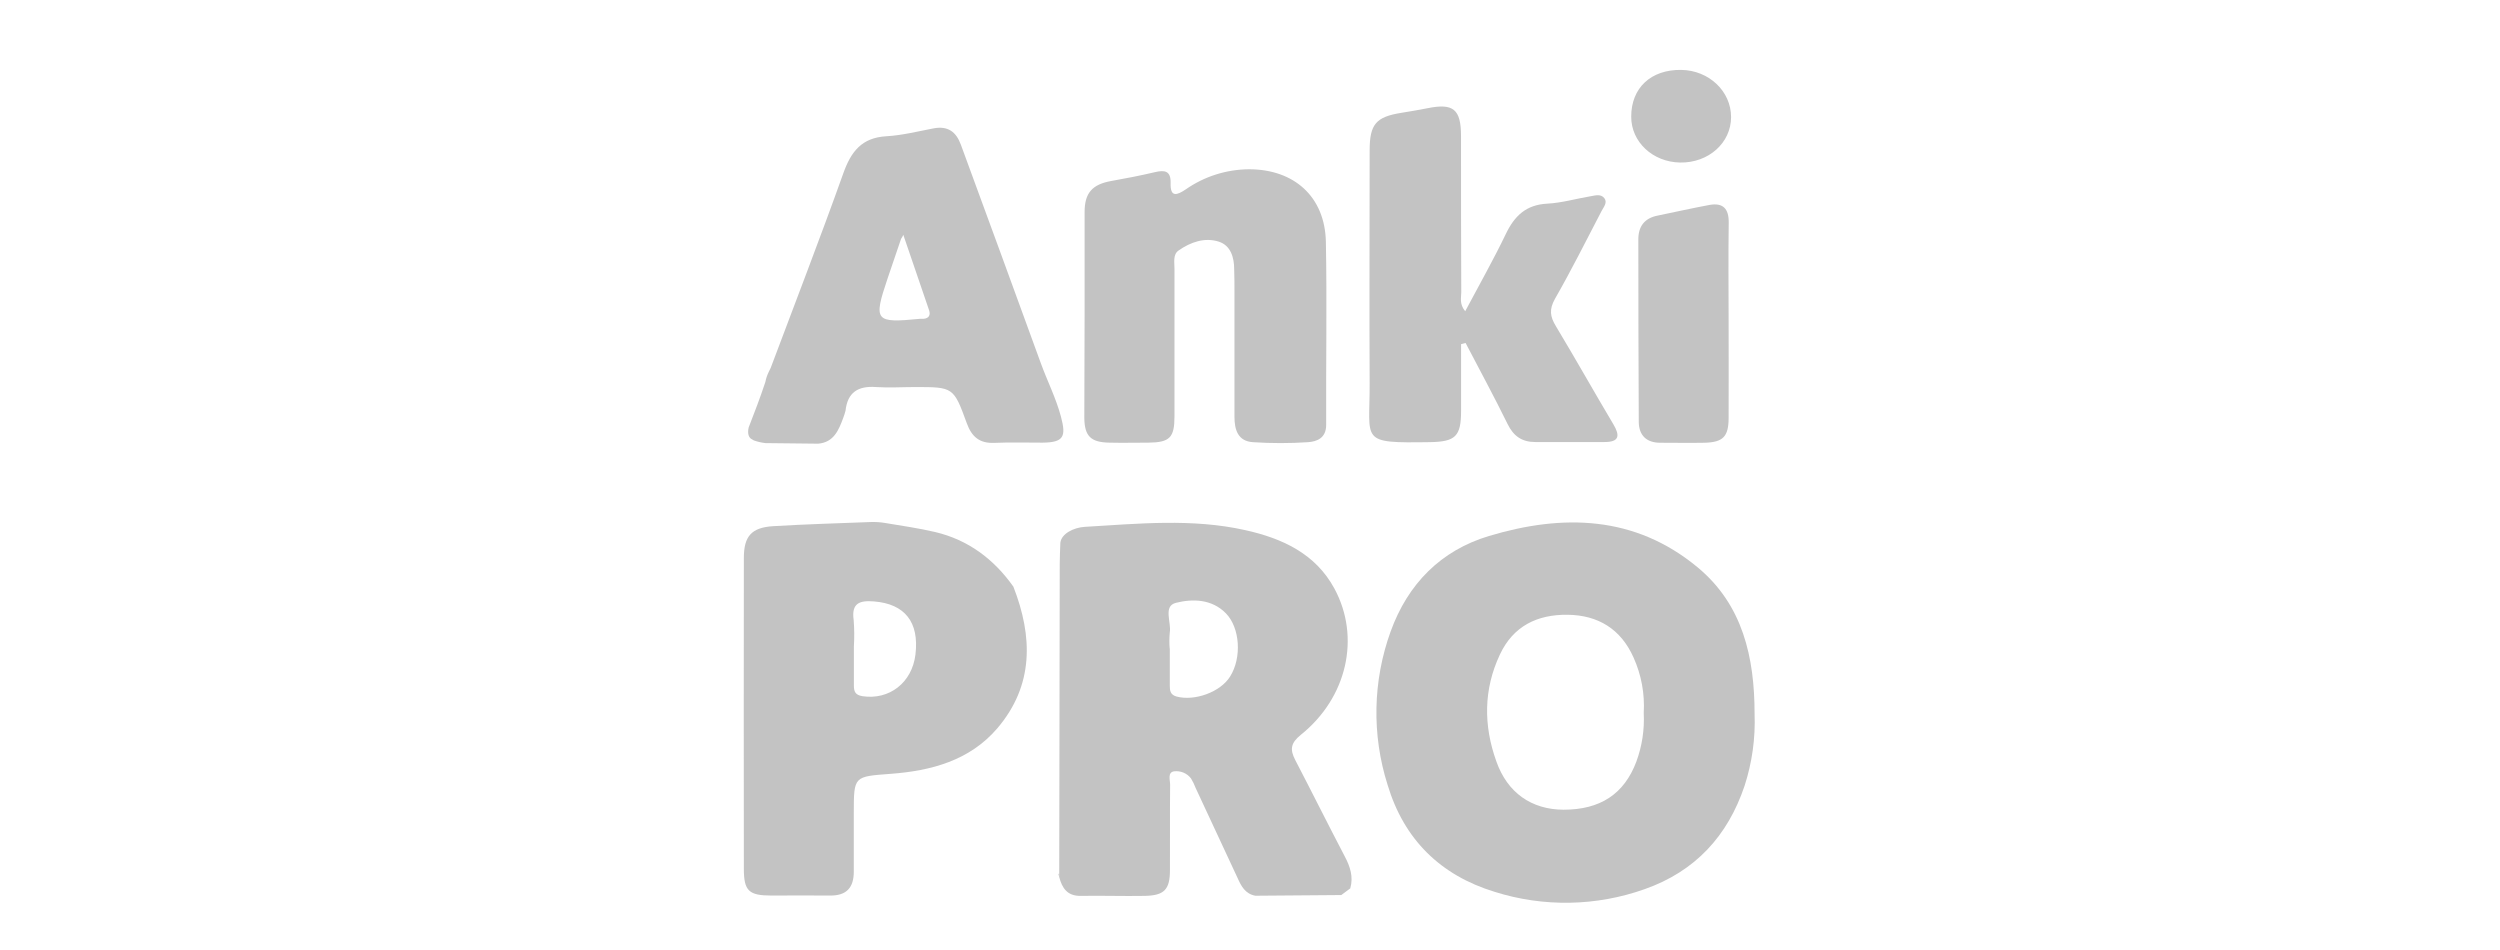
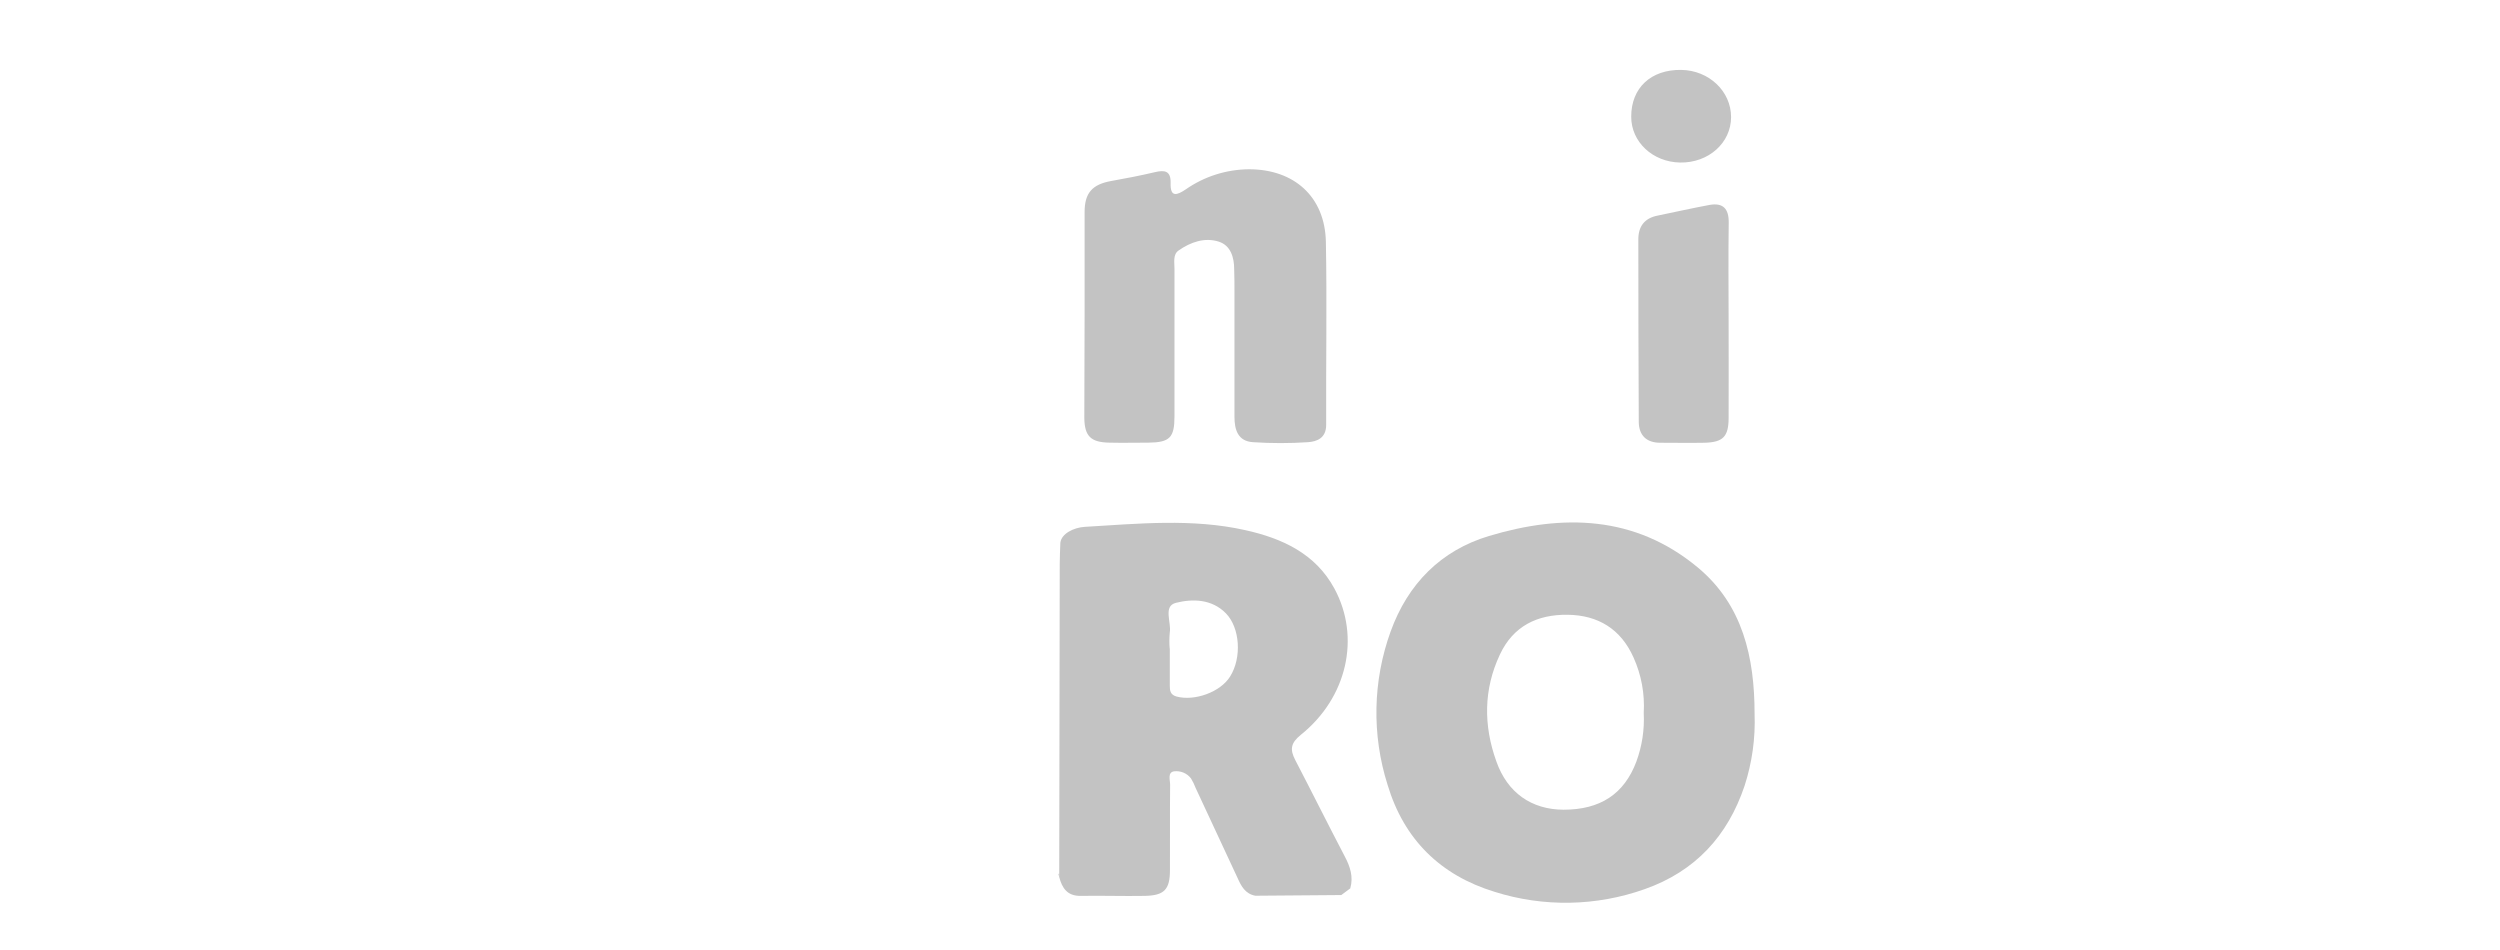
<svg xmlns="http://www.w3.org/2000/svg" width="150" height="57" viewBox="0 0 150 57" fill="none">
  <path d="M105.275 42.831C105.33 44.292 105.127 45.752 104.676 47.143C103.666 50.156 101.718 52.278 98.684 53.348C95.778 54.381 92.615 54.438 89.675 53.509C86.428 52.516 84.239 50.37 83.255 47.089C82.302 44.085 82.366 40.851 83.439 37.887C84.47 35.035 86.45 33.026 89.341 32.159C93.762 30.832 98.087 30.92 101.847 34.031C104.575 36.287 105.273 39.452 105.275 42.831ZM98.624 42.775C98.692 41.635 98.483 40.495 98.014 39.454C97.252 37.742 95.887 36.909 94.061 36.886C92.236 36.862 90.796 37.564 89.996 39.268C89.007 41.367 89.007 43.532 89.782 45.687C90.445 47.568 91.892 48.574 93.811 48.583C96.013 48.583 97.449 47.648 98.183 45.694C98.525 44.763 98.675 43.772 98.624 42.781V42.775Z" fill="#C3C3C3" />
  <path d="M63.554 52.394C63.563 46.211 63.573 40.029 63.584 33.849C63.584 33.421 63.608 32.993 63.621 32.565C63.683 32.02 64.421 31.652 65.084 31.611C68.294 31.421 71.532 31.095 74.714 31.808C76.918 32.298 78.921 33.203 80.064 35.313C81.647 38.24 80.828 41.861 78.052 44.087C77.436 44.583 77.389 44.973 77.714 45.6C78.716 47.526 79.674 49.452 80.682 51.377C81.012 52 81.213 52.61 81.016 53.303L80.477 53.703L75.322 53.744C74.712 53.635 74.466 53.156 74.252 52.674C73.414 50.877 72.577 49.079 71.74 47.282C71.665 47.082 71.572 46.89 71.461 46.708C71.344 46.553 71.188 46.432 71.008 46.357C70.829 46.282 70.633 46.256 70.441 46.28C70.038 46.344 70.21 46.809 70.207 47.098C70.19 48.809 70.207 50.502 70.197 52.203C70.197 53.38 69.854 53.731 68.68 53.753C67.395 53.776 66.126 53.731 64.851 53.753C64.038 53.768 63.725 53.288 63.55 52.614L63.554 52.394ZM70.188 38.912C70.188 39.659 70.188 40.41 70.188 41.151C70.188 41.448 70.225 41.69 70.597 41.793C71.684 42.082 73.229 41.523 73.807 40.59C74.517 39.46 74.402 37.667 73.554 36.8C72.707 35.934 71.549 35.921 70.558 36.169C69.769 36.366 70.295 37.34 70.186 37.958C70.157 38.273 70.154 38.59 70.18 38.906L70.188 38.912Z" fill="#C3C3C3" />
-   <path d="M60.803 35.2C61.971 38.196 62.042 41.119 59.831 43.708C58.177 45.634 55.866 46.25 53.441 46.43C51.231 46.597 51.229 46.554 51.227 48.784C51.227 49.956 51.227 51.138 51.227 52.302C51.227 53.267 50.784 53.744 49.801 53.733C48.629 53.718 47.448 53.733 46.283 53.733C44.931 53.733 44.631 53.453 44.631 52.131C44.623 45.912 44.623 39.694 44.631 33.477C44.631 32.178 45.083 31.652 46.393 31.57C48.34 31.453 50.289 31.397 52.237 31.322C52.527 31.312 52.817 31.33 53.103 31.378C54.111 31.547 55.123 31.69 56.116 31.923C58.092 32.394 59.63 33.543 60.803 35.2ZM51.233 38.788C51.233 39.569 51.233 40.348 51.233 41.129C51.233 41.491 51.314 41.699 51.745 41.771C53.356 42.015 54.723 40.962 54.927 39.272C55.162 37.32 54.285 36.235 52.446 36.086C51.59 36.017 51.073 36.173 51.22 37.203C51.261 37.73 51.265 38.26 51.233 38.788Z" fill="#C3C3C3" />
-   <path d="M49.093 26.621C48.038 26.621 46.985 26.586 45.93 26.586C45.692 26.56 45.458 26.506 45.233 26.426C45.194 26.407 45.156 26.385 45.121 26.36C44.952 26.287 44.824 26.056 44.92 25.647C45.286 24.703 45.592 23.912 45.922 22.919C45.964 22.7 46.036 22.488 46.136 22.29L46.241 22.076C47.7 18.187 49.202 14.314 50.597 10.402C51.062 9.095 51.7 8.262 53.182 8.175C54.133 8.121 55.074 7.881 56.016 7.702C56.872 7.541 57.368 7.905 57.653 8.684C59.251 13.051 60.863 17.413 62.448 21.789C62.836 22.859 63.36 23.884 63.657 24.999C63.978 26.203 63.827 26.546 62.545 26.559C61.584 26.559 60.619 26.531 59.664 26.572C58.778 26.61 58.306 26.214 58.008 25.397C57.216 23.218 57.195 23.225 54.905 23.223C54.124 23.223 53.339 23.276 52.562 23.223C51.492 23.143 50.85 23.537 50.732 24.643C50.666 24.896 50.67 24.842 50.595 25.071C50.319 25.816 50.028 26.537 49.093 26.621ZM54.201 14.081C54.167 14.17 54.121 14.254 54.064 14.331C53.792 15.129 53.516 15.925 53.249 16.726C52.393 19.272 52.5 19.392 55.198 19.129C55.269 19.129 55.34 19.129 55.412 19.129C55.746 19.099 55.84 18.895 55.744 18.611C55.258 17.169 54.678 15.512 54.195 14.081H54.201Z" fill="#C3C3C3" />
-   <path d="M87.665 20.65C87.665 21.983 87.665 23.317 87.665 24.648C87.665 26.186 87.332 26.505 85.78 26.529C81.526 26.591 82.198 26.499 82.179 23.004C82.155 18.35 82.179 13.695 82.179 9.039C82.179 7.451 82.553 7.015 84.083 6.769C84.61 6.683 85.136 6.597 85.658 6.492C87.199 6.18 87.659 6.552 87.661 8.157C87.661 11.286 87.661 14.412 87.676 17.539C87.676 17.87 87.55 18.234 87.912 18.675C88.755 17.085 89.606 15.589 90.349 14.04C90.871 12.951 91.562 12.285 92.838 12.219C93.717 12.174 94.584 11.915 95.461 11.77C95.733 11.722 96.054 11.628 96.259 11.889C96.465 12.15 96.217 12.424 96.095 12.66C95.174 14.425 94.286 16.206 93.298 17.93C92.938 18.572 93.007 19 93.353 19.57C94.526 21.517 95.637 23.501 96.799 25.452C97.212 26.143 97.158 26.522 96.272 26.522H92.114C91.323 26.522 90.811 26.173 90.454 25.439C89.651 23.8 88.778 22.195 87.935 20.578L87.665 20.65Z" fill="#C3C3C3" />
  <path d="M65.076 18.797C65.076 16.773 65.076 14.748 65.076 12.722C65.076 11.564 65.545 11.061 66.683 10.858C67.554 10.704 68.425 10.535 69.285 10.332C69.886 10.188 70.259 10.246 70.237 10.991C70.212 11.866 70.623 11.714 71.145 11.363C72.259 10.586 73.583 10.165 74.941 10.156C77.646 10.156 79.501 11.8 79.553 14.519C79.623 18.179 79.553 21.838 79.57 25.497C79.57 26.282 79.024 26.492 78.483 26.531C77.383 26.604 76.28 26.604 75.181 26.531C74.273 26.475 74.068 25.784 74.068 25.003C74.068 22.513 74.068 20.026 74.068 17.541C74.068 17.079 74.068 16.616 74.051 16.154C74.051 15.435 73.837 14.729 73.131 14.5C72.275 14.226 71.431 14.53 70.715 15.029C70.366 15.271 70.469 15.743 70.469 16.129C70.469 19.079 70.469 22.028 70.469 24.977C70.469 26.261 70.184 26.544 68.911 26.559C68.13 26.559 67.346 26.578 66.557 26.559C65.453 26.537 65.074 26.178 65.059 25.082C65.063 22.991 65.076 20.894 65.076 18.797Z" fill="#C3C3C3" />
  <path d="M103.717 19.321C103.717 21.247 103.727 23.152 103.717 25.067C103.717 26.206 103.381 26.535 102.27 26.565C101.384 26.582 100.496 26.565 99.61 26.565C98.791 26.565 98.337 26.122 98.326 25.322C98.305 21.667 98.303 18.014 98.3 14.361C98.3 13.588 98.666 13.094 99.448 12.938C100.488 12.724 101.525 12.491 102.57 12.296C103.387 12.15 103.736 12.527 103.723 13.366C103.695 15.348 103.715 17.333 103.717 19.321Z" fill="#C3C3C3" />
  <path d="M100.805 9.752C99.157 9.722 97.868 8.511 97.873 6.998C97.873 5.271 99.054 4.171 100.869 4.194C102.538 4.216 103.865 5.478 103.865 7.025C103.865 8.573 102.508 9.782 100.805 9.752Z" fill="#C3C3C3" />
  <path d="M45.226 26.426L45.924 26.621L45.226 26.426Z" fill="#C3C3C3" />
  <path d="M63.555 52.394V52.625C63.535 52.574 63.52 52.521 63.51 52.467C63.506 52.445 63.538 52.417 63.555 52.394Z" fill="#C3C3C3" />
</svg>